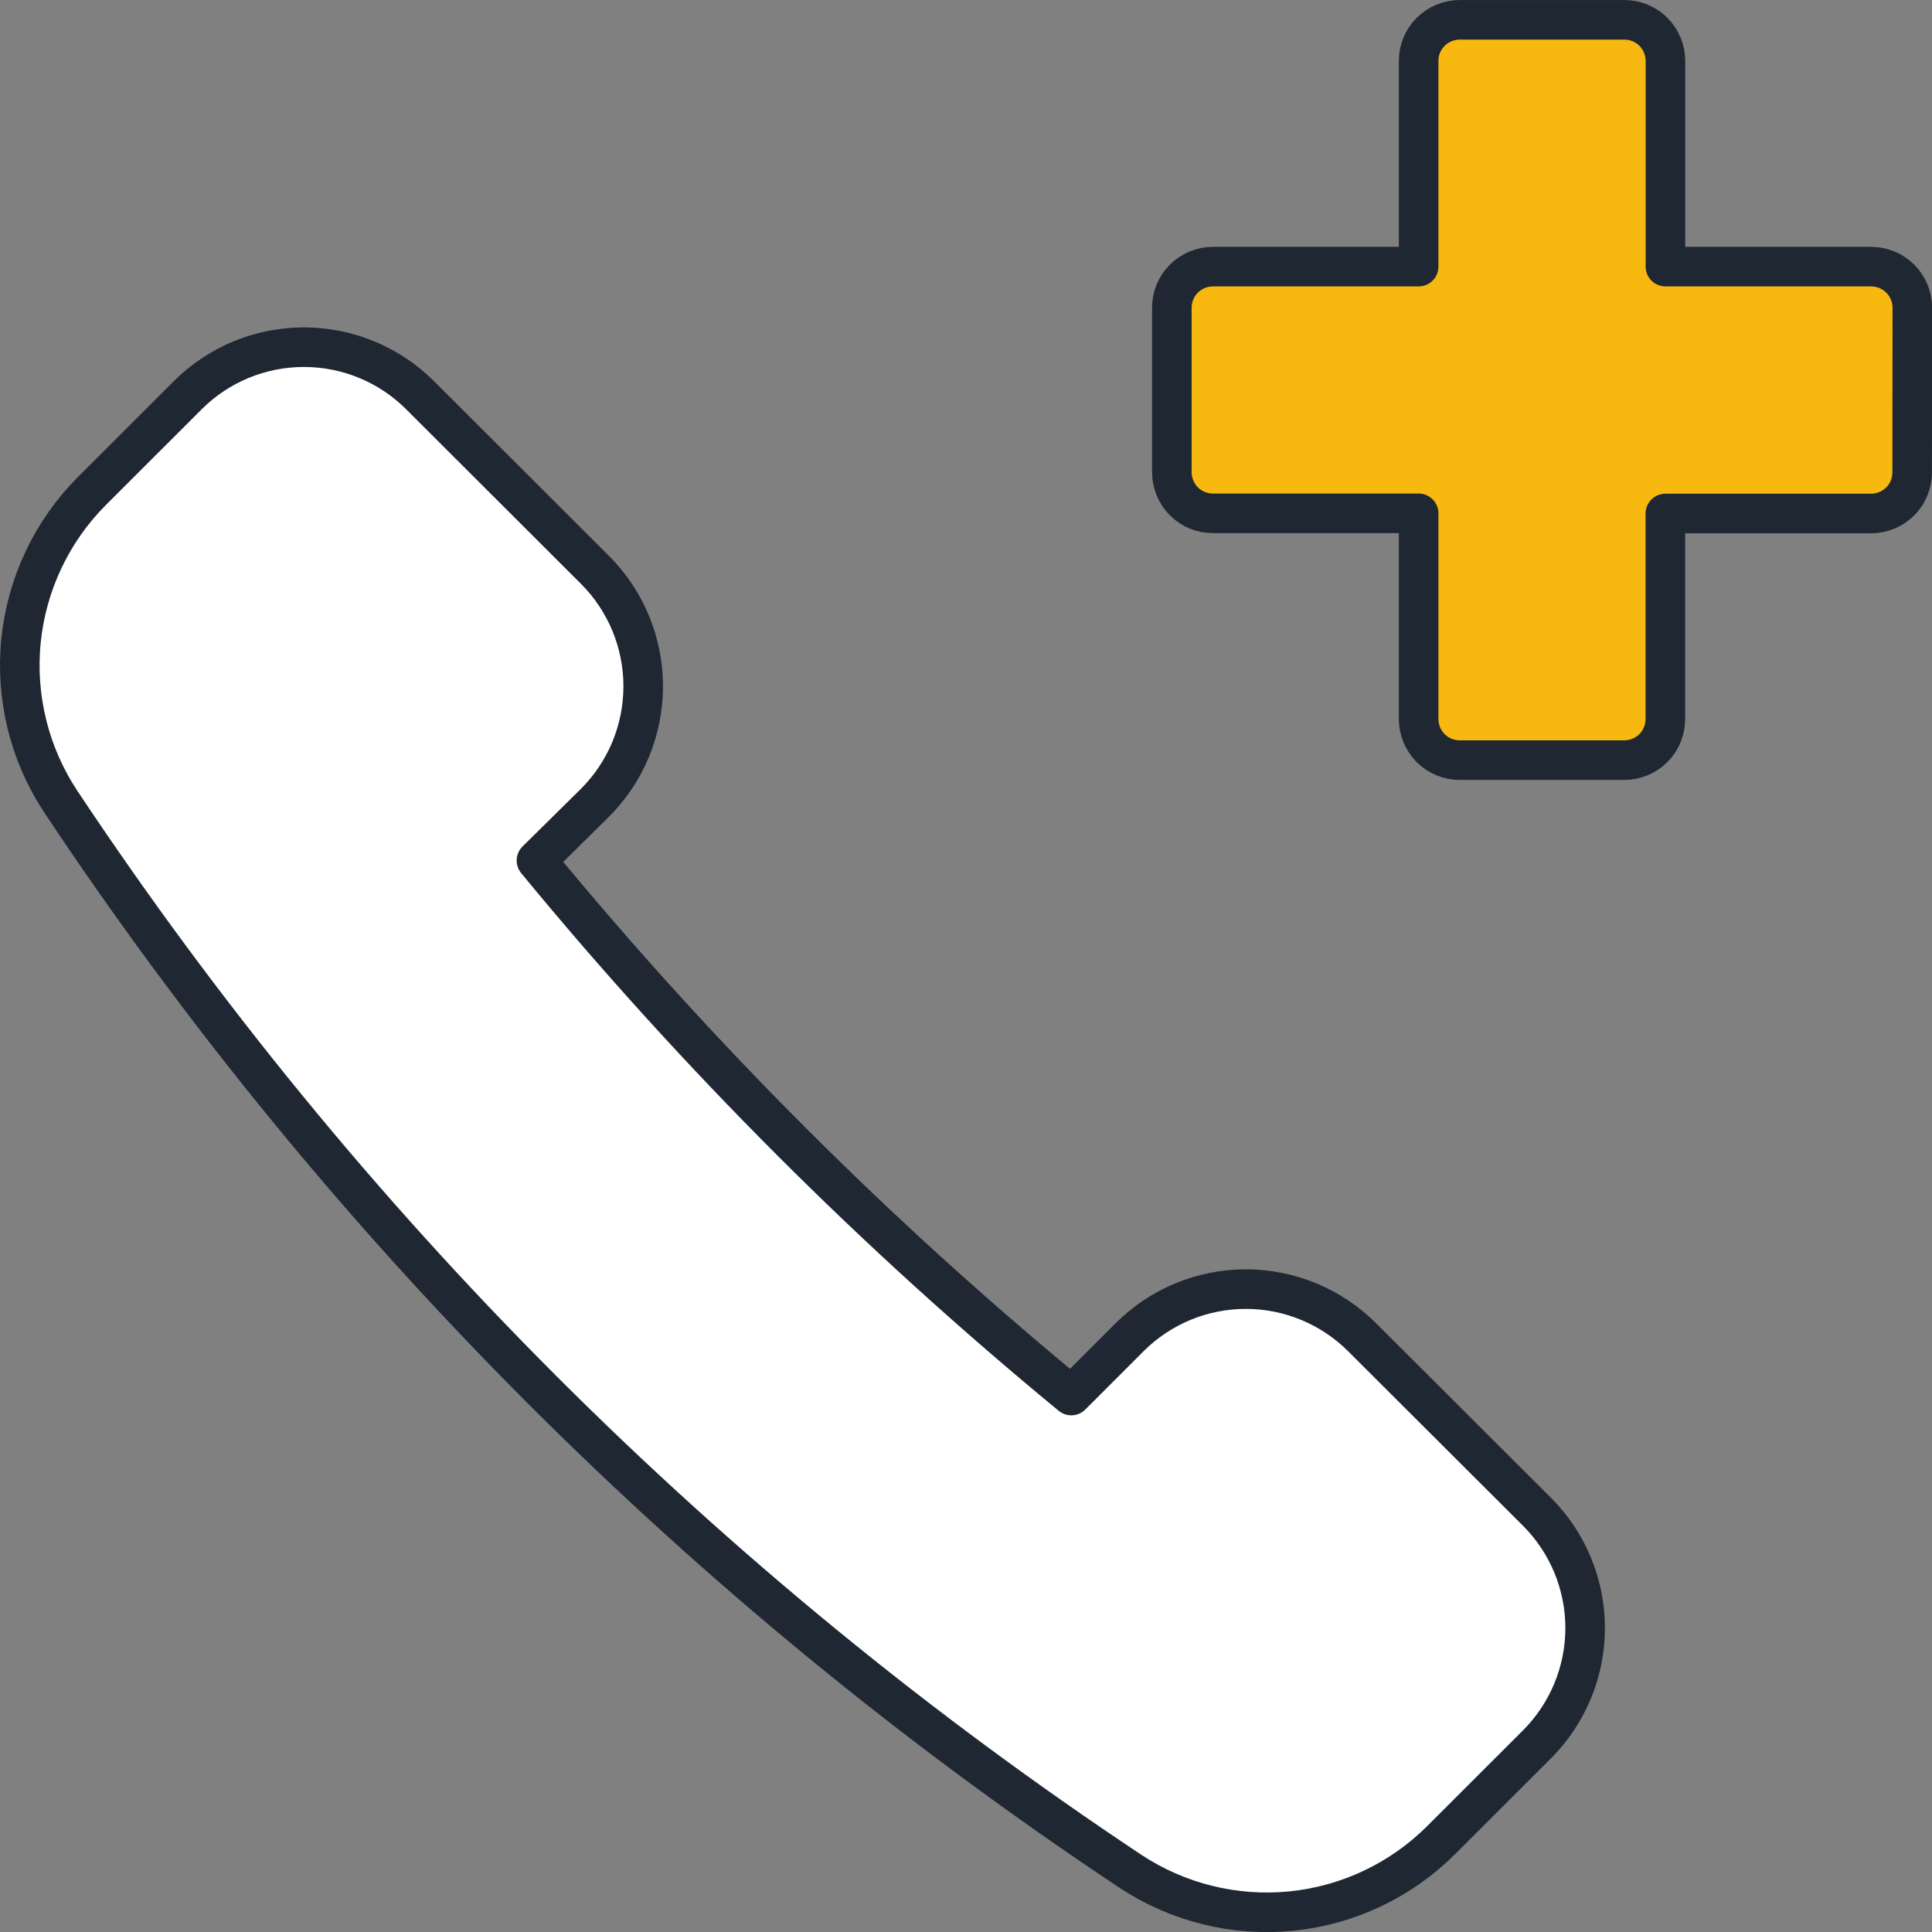
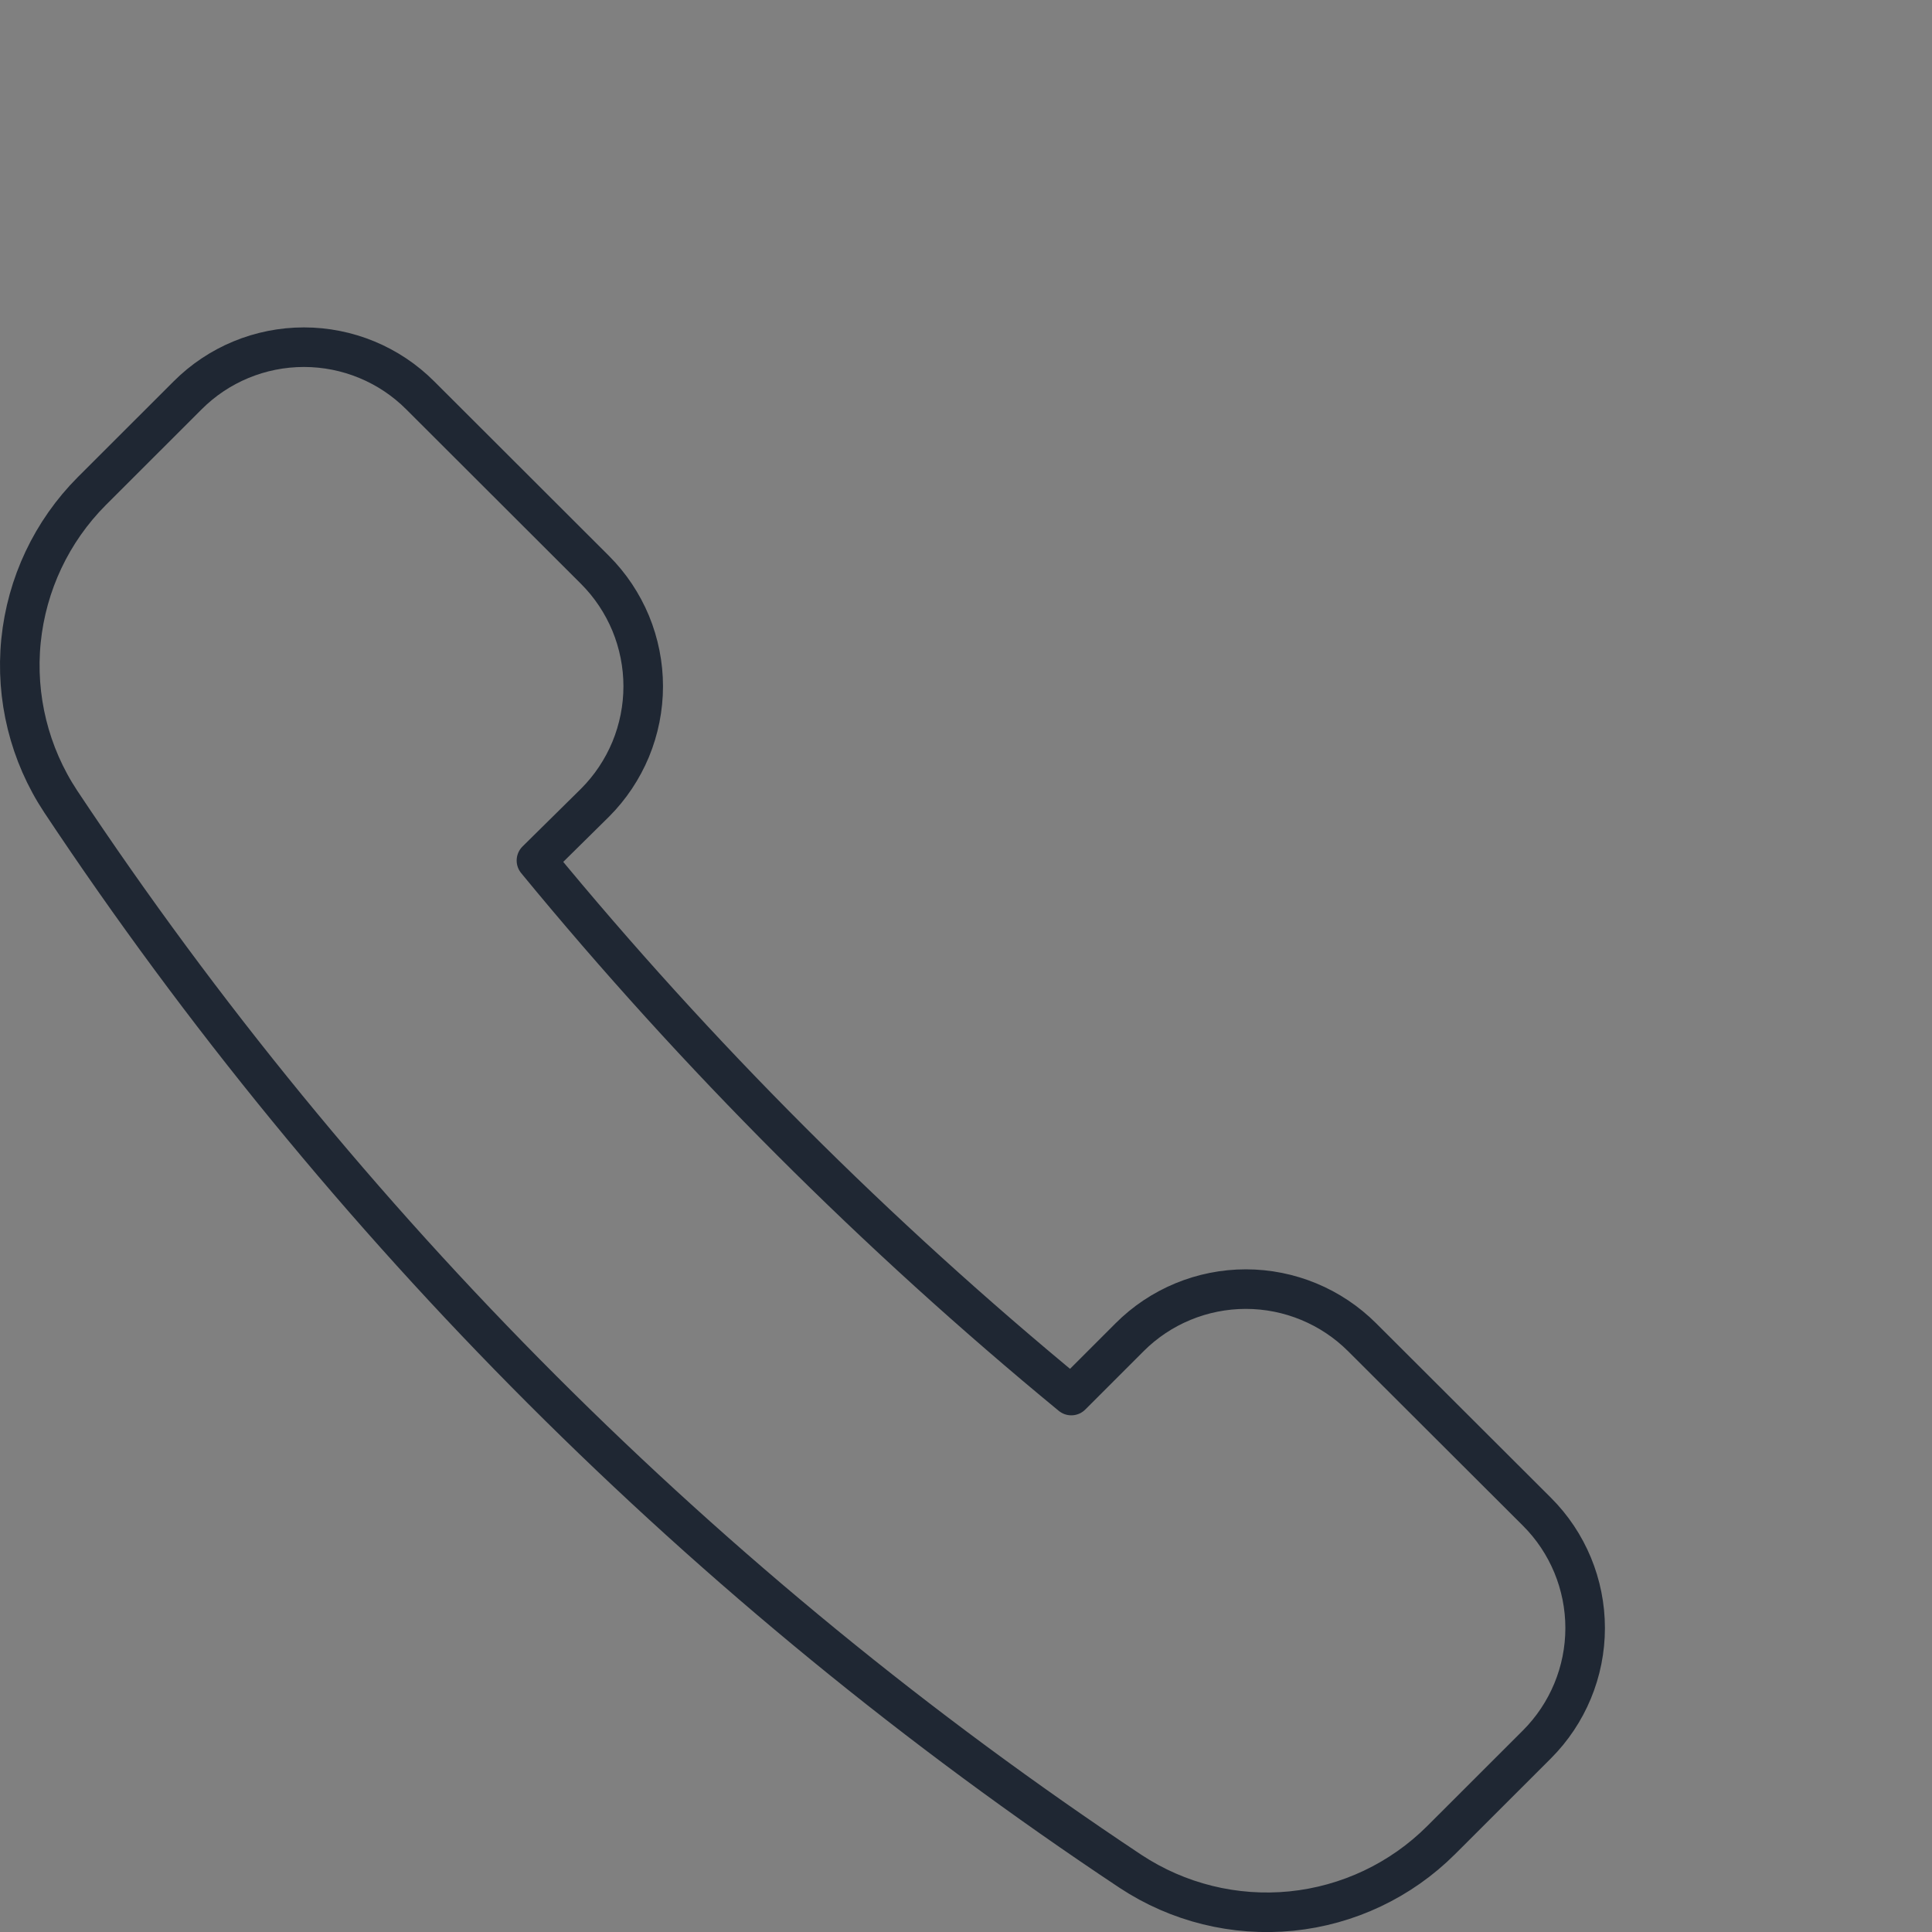
<svg xmlns="http://www.w3.org/2000/svg" xmlns:ns1="http://sodipodi.sourceforge.net/DTD/sodipodi-0.dtd" xmlns:ns2="http://www.inkscape.org/namespaces/inkscape" fill="none" viewBox="0 0 100 100" id="Ambulance-Call--Streamline-Ultimate" height="100" width="100" version="1.1" ns1:docname="alta-nova-linia.svg" ns2:version="1.2.2 (b0a8486541, 2022-12-01)">
  <rect x="0" y="0" width="100" height="100" fill="#808080" stroke="none" />
  <defs id="defs19" />
  <ns1:namedview id="namedview17" pagecolor="#ffffff" bordercolor="#000000" borderopacity="0.25" ns2:showpageshadow="2" ns2:pageopacity="0.0" ns2:pagecheckerboard="0" ns2:deskcolor="#d1d1d1" showgrid="false" ns2:zoom="5.3489584" ns2:cx="24.303797" ns2:cy="11.964946" ns2:window-width="2560" ns2:window-height="1371" ns2:window-x="0" ns2:window-y="0" ns2:window-maximized="1" ns2:current-layer="g3353" />
  <desc id="desc2">Ambulance Call Streamline Icon: https://streamlinehq.com</desc>
  <g id="g3353" transform="matrix(4.348,0,0,4.348,-2.174,-2.174)" style="stroke-width:0.46;stroke-dasharray:none">
-     <path fill="#c2f3ff" d="M 7.583,10.056 C 7.765,9.874 7.909,9.658 8.008,9.42 8.106,9.182 8.157,8.927 8.157,8.67 c 0,-0.257 -0.051,-0.512 -0.149,-0.75 C 7.909,7.682 7.765,7.466 7.583,7.284 L 5.503,5.207 C 5.136,4.839 4.637,4.633 4.118,4.633 c -0.52,0 -1.018,0.206 -1.385,0.574 L 1.592,6.347 C 1.115,6.826 0.818,7.455 0.75,8.129 c -0.067,0.673 0.1,1.349 0.473,1.913 3.355,5.05 7.685,9.38 12.735,12.735 0.565,0.373 1.241,0.54 1.915,0.473 0.674,-0.068 1.303,-0.366 1.782,-0.844 l 1.141,-1.14 c 0.367,-0.367 0.574,-0.866 0.574,-1.385 0,-0.519 -0.206,-1.018 -0.574,-1.385 l -2.08,-2.076 c -0.367,-0.367 -0.866,-0.574 -1.385,-0.574 -0.519,0 -1.018,0.206 -1.385,0.574 l -0.693,0.693 C 10.93,15.201 8.797,13.068 6.886,10.744 Z" stroke-width="1" id="path4" style="fill:#ffffff;fill-opacity:1;stroke-width:0.471;stroke-dasharray:none" />
-     <path fill="#66e1ff" d="M 15.339,21.398 C 10.289,18.042 5.96,13.713 2.604,8.663 2.249,8.125 2.081,7.485 2.126,6.841 2.172,6.198 2.428,5.588 2.856,5.106 2.816,5.14 2.772,5.167 2.733,5.204 L 1.592,6.347 C 1.115,6.826 0.818,7.455 0.75,8.129 c -0.067,0.673 0.1,1.349 0.473,1.913 3.355,5.05 7.685,9.38 12.735,12.735 0.565,0.373 1.241,0.54 1.915,0.473 0.674,-0.068 1.303,-0.366 1.782,-0.844 l 1.141,-1.14 c 0.039,-0.039 0.068,-0.084 0.098,-0.125 -0.482,0.428 -1.091,0.685 -1.734,0.732 -0.643,0.047 -1.283,-0.12 -1.821,-0.474 z" stroke-width="1" id="path6" style="fill:#ffffff;fill-opacity:1;stroke-width:0.471;stroke-dasharray:none" />
    <path stroke="#191919" stroke-linecap="round" stroke-linejoin="round" d="M 7.583,10.056 C 7.765,9.874 7.909,9.658 8.008,9.42 8.106,9.182 8.157,8.927 8.157,8.67 c 0,-0.257 -0.051,-0.512 -0.149,-0.75 C 7.909,7.682 7.765,7.466 7.583,7.284 L 5.503,5.207 C 5.136,4.839 4.637,4.633 4.118,4.633 c -0.52,0 -1.018,0.206 -1.385,0.574 L 1.592,6.347 C 1.115,6.826 0.818,7.455 0.75,8.129 c -0.067,0.673 0.1,1.349 0.473,1.913 3.355,5.05 7.685,9.38 12.735,12.735 0.565,0.373 1.241,0.54 1.915,0.473 0.674,-0.068 1.303,-0.366 1.782,-0.844 l 1.141,-1.14 c 0.367,-0.367 0.574,-0.866 0.574,-1.385 0,-0.519 -0.206,-1.018 -0.574,-1.385 l -2.08,-2.076 c -0.367,-0.367 -0.866,-0.574 -1.385,-0.574 -0.519,0 -1.018,0.206 -1.385,0.574 l -0.693,0.693 C 10.93,15.201 8.797,13.068 6.886,10.744 Z" stroke-width="1" id="path8" style="stroke-width:0.471;stroke-dasharray:none;stroke:#1f2733;stroke-opacity:1" />
-     <path fill="#ff808c" d="m 23.265,4.164 c 0,-0.13 -0.052,-0.254 -0.143,-0.346 C 23.029,3.726 22.905,3.674 22.775,3.674 H 20.326 V 1.225 c 0,-0.13 -0.052,-0.254 -0.143,-0.346 -0.092,-0.092 -0.216,-0.143 -0.346,-0.143 H 17.877 c -0.13,0 -0.254,0.052 -0.346,0.143 -0.092,0.092 -0.143,0.216 -0.143,0.346 V 3.674 h -2.449 c -0.13,0 -0.254,0.052 -0.346,0.143 -0.092,0.092 -0.143,0.216 -0.143,0.346 v 1.959 c 0,0.13 0.052,0.254 0.143,0.346 0.092,0.092 0.216,0.143 0.346,0.143 h 2.449 v 2.449 c 0,0.13 0.052,0.254 0.143,0.346 0.092,0.092 0.216,0.143 0.346,0.143 h 1.959 c 0.13,0 0.254,-0.052 0.346,-0.143 0.092,-0.092 0.143,-0.216 0.143,-0.346 V 6.613 h 2.449 c 0.13,0 0.254,-0.052 0.346,-0.143 0.092,-0.092 0.143,-0.216 0.143,-0.346 z" stroke-width="1" id="path10" style="fill:#f7b80f;fill-opacity:1;stroke-width:0.471;stroke-dasharray:none" />
-     <path stroke="#191919" stroke-linecap="round" stroke-linejoin="round" d="m 23.265,4.164 c 0,-0.13 -0.052,-0.254 -0.143,-0.346 C 23.029,3.726 22.905,3.674 22.775,3.674 H 20.326 V 1.225 c 0,-0.13 -0.052,-0.254 -0.143,-0.346 -0.092,-0.092 -0.216,-0.143 -0.346,-0.143 H 17.877 c -0.13,0 -0.254,0.052 -0.346,0.143 -0.092,0.092 -0.143,0.216 -0.143,0.346 V 3.674 h -2.449 c -0.13,0 -0.254,0.052 -0.346,0.143 -0.092,0.092 -0.143,0.216 -0.143,0.346 v 1.959 c 0,0.13 0.052,0.254 0.143,0.346 0.092,0.092 0.216,0.143 0.346,0.143 h 2.449 v 2.449 c 0,0.13 0.052,0.254 0.143,0.346 0.092,0.092 0.216,0.143 0.346,0.143 h 1.959 c 0.13,0 0.254,-0.052 0.346,-0.143 0.092,-0.092 0.143,-0.216 0.143,-0.346 V 6.613 h 2.449 c 0.13,0 0.254,-0.052 0.346,-0.143 0.092,-0.092 0.143,-0.216 0.143,-0.346 z" stroke-width="1" id="path14" style="stroke-width:0.471;stroke-dasharray:none;stroke:#1f2733;stroke-opacity:1" />
  </g>
</svg>